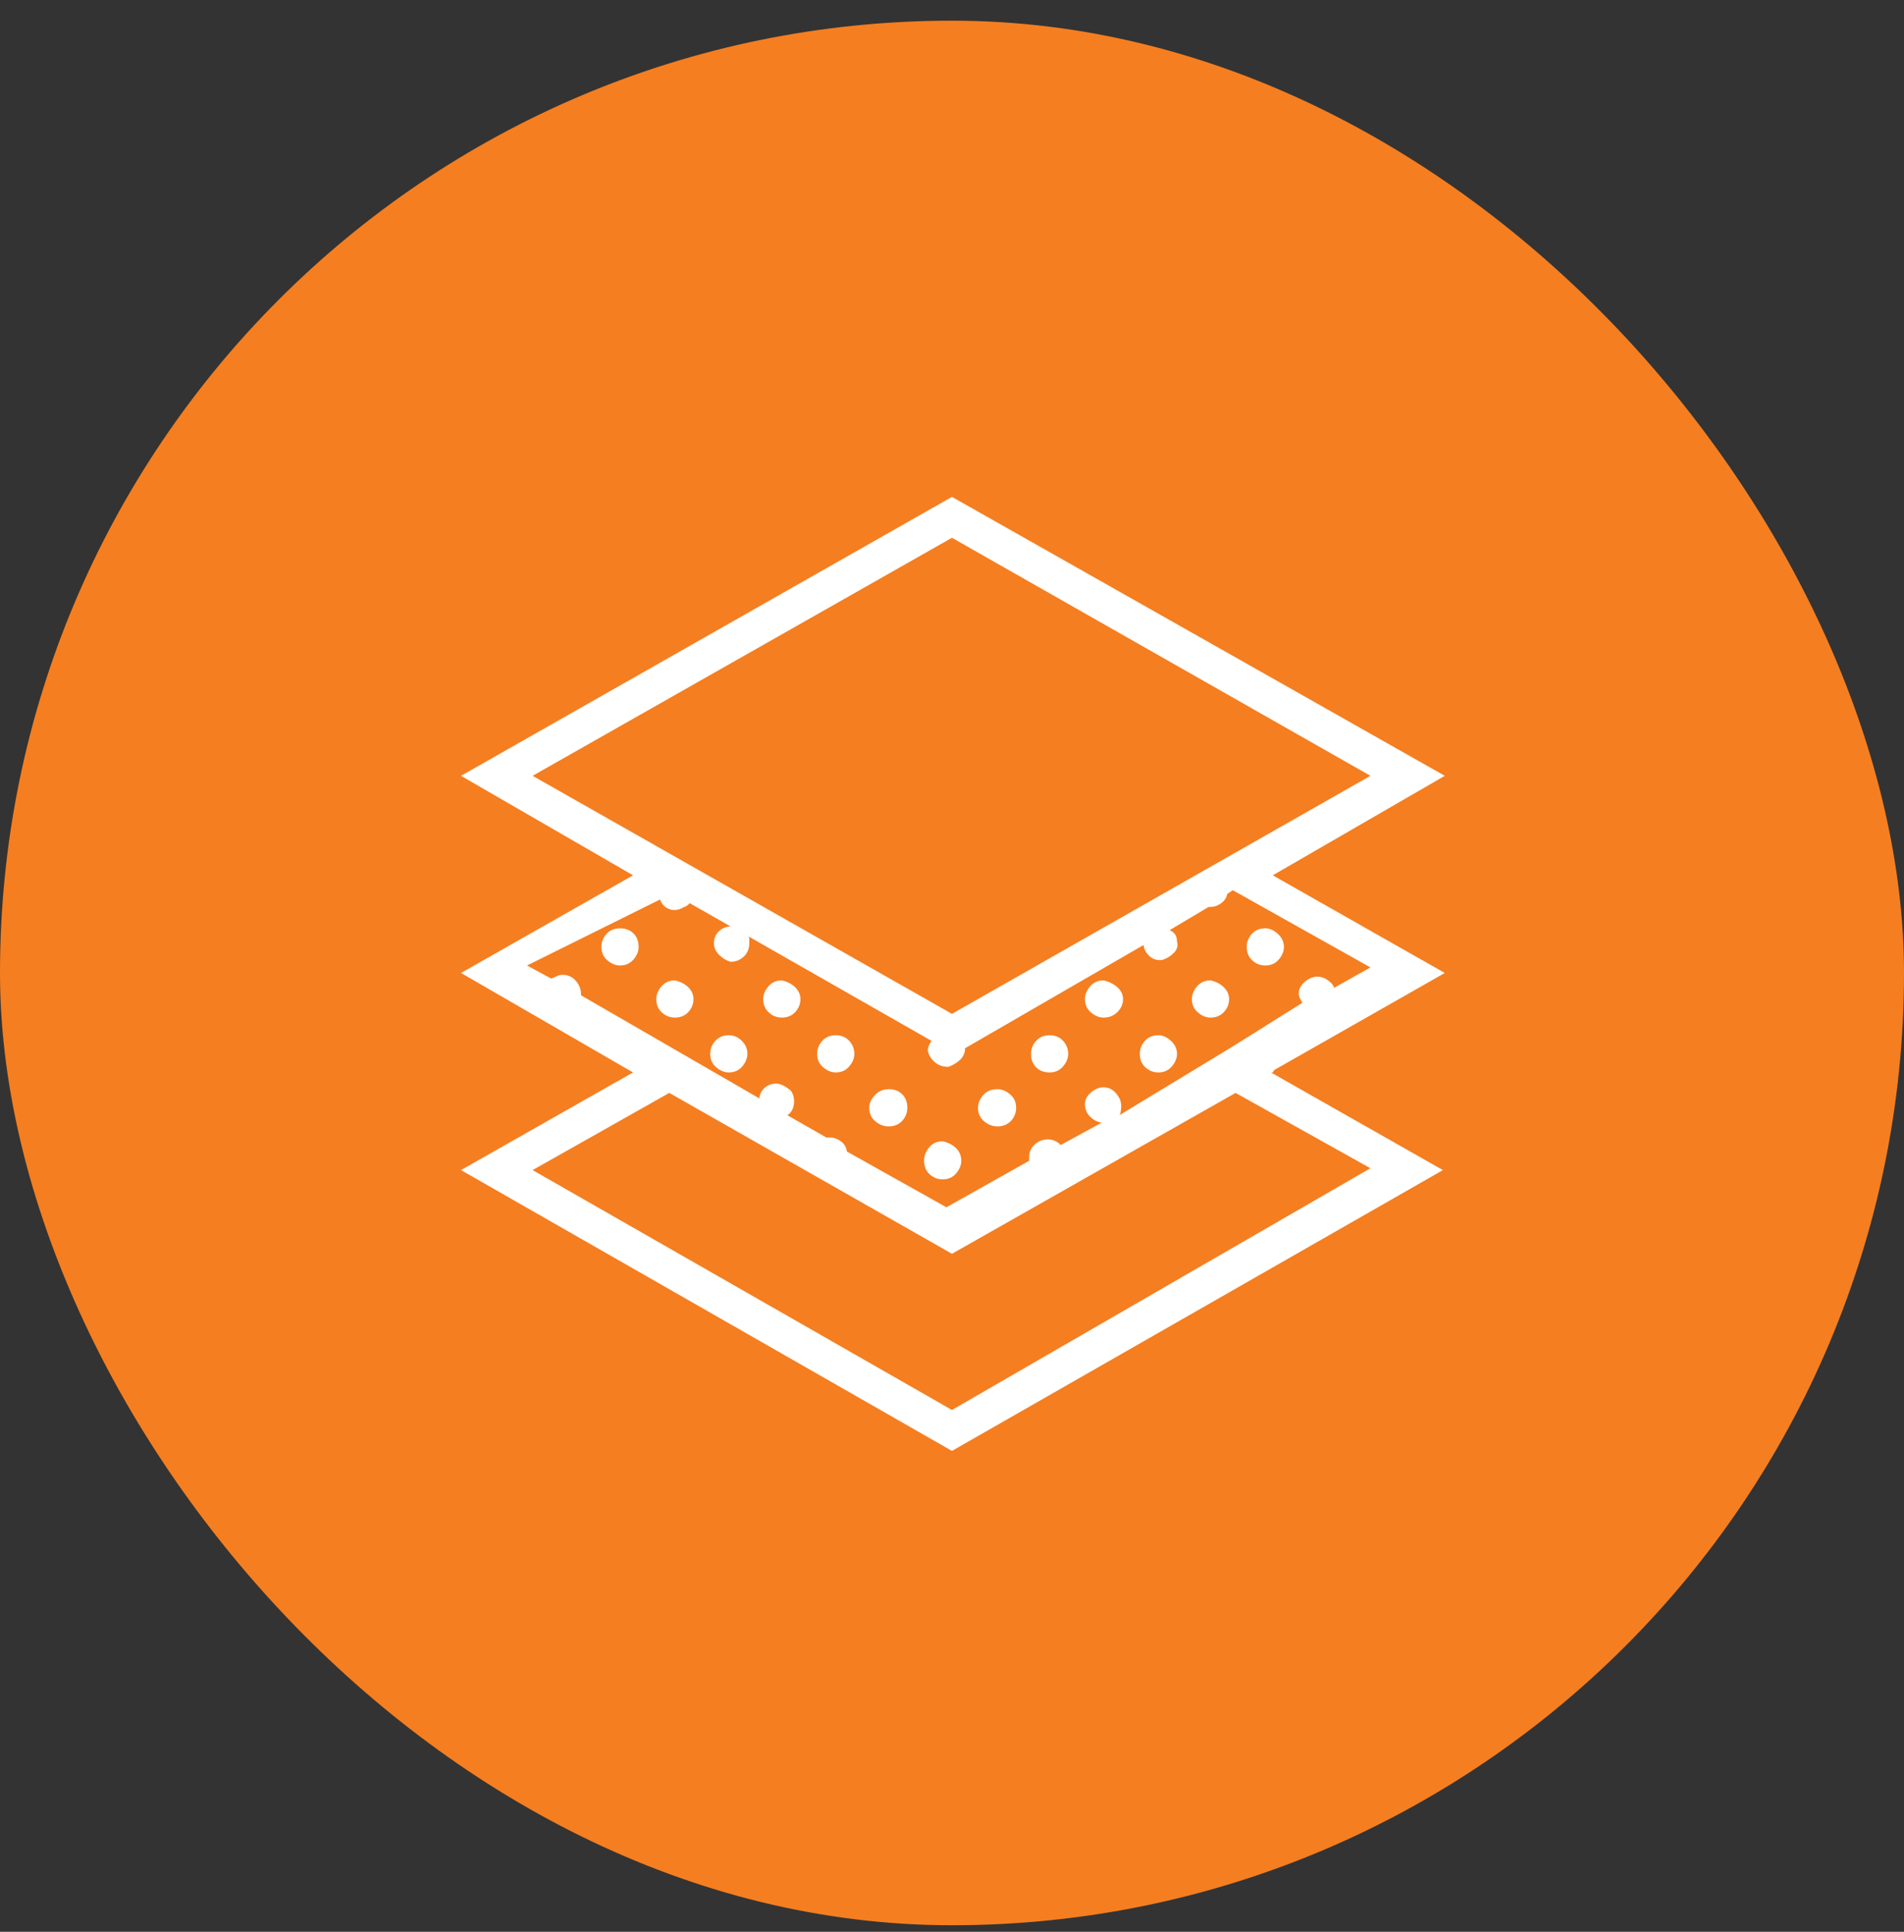
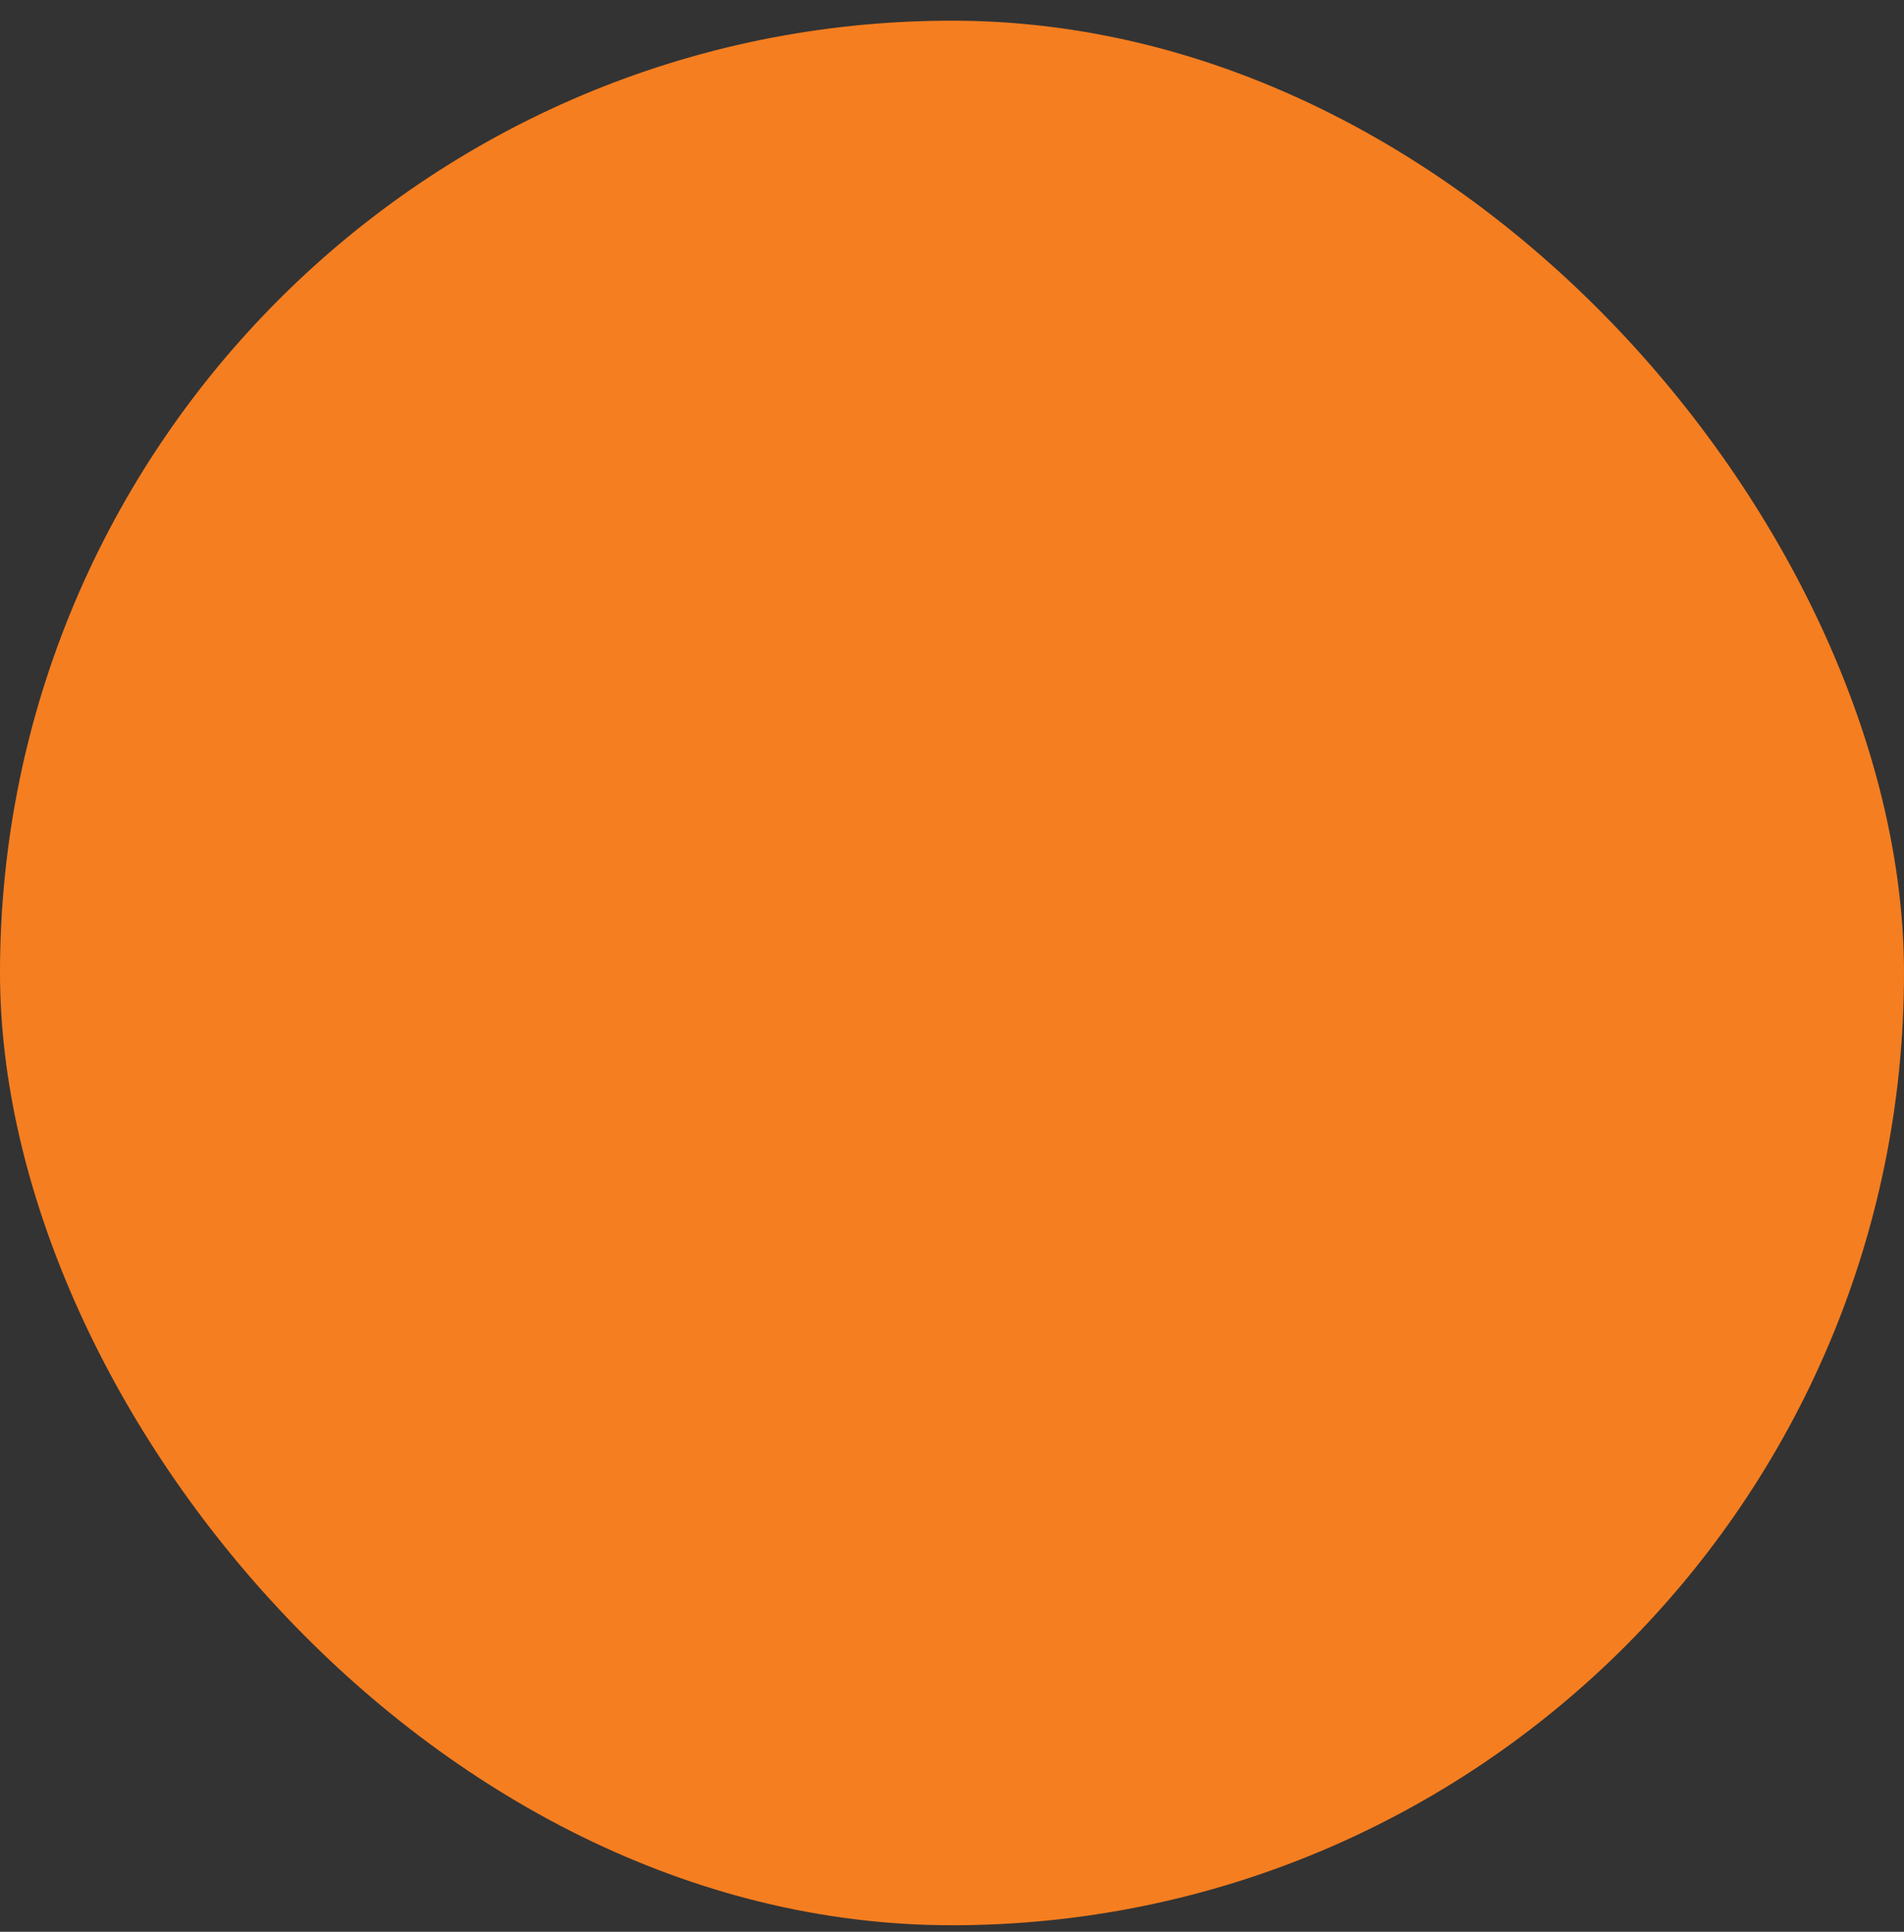
<svg xmlns="http://www.w3.org/2000/svg" width="70" height="71" viewBox="0 0 70 71" fill="none">
  <rect x="0" y="0" width="70" height="71" fill="#333333" stroke="none" />
  <rect y="0.76" width="70" height="70" rx="35" fill="#F57E20" />
-   <path d="M47.203 34.803C47.203 34.962 47.141 35.116 47.016 35.264C46.89 35.412 46.725 35.486 46.52 35.486C46.337 35.486 46.178 35.424 46.041 35.298C45.904 35.173 45.836 35.008 45.836 34.803C45.836 34.62 45.899 34.461 46.024 34.324C46.149 34.188 46.315 34.119 46.52 34.119C46.679 34.119 46.833 34.188 46.981 34.324C47.129 34.461 47.203 34.62 47.203 34.803ZM23.479 34.803C23.479 34.962 23.416 35.116 23.291 35.264C23.165 35.412 23 35.486 22.795 35.486C22.635 35.486 22.482 35.424 22.334 35.298C22.185 35.173 22.111 35.008 22.111 34.803C22.111 34.62 22.174 34.461 22.299 34.324C22.425 34.188 22.59 34.119 22.795 34.119C23 34.119 23.165 34.182 23.291 34.307C23.416 34.432 23.479 34.598 23.479 34.803ZM25.496 36.717C25.496 36.899 25.433 37.058 25.308 37.195C25.182 37.332 25.017 37.4 24.812 37.4C24.63 37.4 24.47 37.337 24.333 37.212C24.197 37.087 24.128 36.922 24.128 36.717C24.128 36.557 24.191 36.403 24.316 36.255C24.442 36.107 24.607 36.033 24.812 36.033C25.017 36.079 25.182 36.164 25.308 36.289C25.433 36.415 25.496 36.557 25.496 36.717ZM29.427 36.717C29.427 36.899 29.364 37.058 29.239 37.195C29.114 37.332 28.948 37.4 28.743 37.4C28.561 37.4 28.401 37.337 28.265 37.212C28.128 37.087 28.059 36.922 28.059 36.717C28.059 36.557 28.122 36.403 28.248 36.255C28.373 36.107 28.538 36.033 28.743 36.033C28.948 36.079 29.114 36.164 29.239 36.289C29.364 36.415 29.427 36.557 29.427 36.717ZM27.478 38.733C27.478 38.892 27.416 39.046 27.29 39.194C27.165 39.342 27 39.416 26.795 39.416C26.635 39.416 26.481 39.354 26.333 39.228C26.185 39.103 26.111 38.938 26.111 38.733C26.111 38.551 26.174 38.391 26.299 38.255C26.424 38.118 26.59 38.049 26.795 38.049C26.977 38.049 27.137 38.118 27.273 38.255C27.41 38.391 27.478 38.551 27.478 38.733ZM31.41 38.733C31.41 38.892 31.347 39.046 31.222 39.194C31.096 39.342 30.931 39.416 30.726 39.416C30.567 39.416 30.413 39.354 30.265 39.228C30.116 39.103 30.042 38.938 30.042 38.733C30.042 38.551 30.105 38.391 30.23 38.255C30.356 38.118 30.521 38.049 30.726 38.049C30.931 38.049 31.096 38.118 31.222 38.255C31.347 38.391 31.41 38.551 31.41 38.733ZM33.358 40.715C33.358 40.897 33.296 41.057 33.17 41.194C33.045 41.33 32.88 41.399 32.675 41.399C32.492 41.399 32.327 41.336 32.179 41.211C32.031 41.085 31.957 40.92 31.957 40.715C31.957 40.556 32.025 40.402 32.162 40.254C32.299 40.106 32.469 40.032 32.675 40.032C32.88 40.032 33.045 40.094 33.17 40.22C33.296 40.345 33.358 40.51 33.358 40.715ZM37.358 40.715C37.358 40.897 37.295 41.057 37.17 41.194C37.045 41.33 36.879 41.399 36.674 41.399C36.492 41.399 36.327 41.336 36.179 41.211C36.031 41.085 35.956 40.92 35.956 40.715C35.956 40.556 36.019 40.402 36.144 40.254C36.27 40.106 36.446 40.032 36.674 40.032C36.834 40.032 36.988 40.094 37.136 40.22C37.284 40.345 37.358 40.51 37.358 40.715ZM39.272 38.733C39.272 38.892 39.21 39.046 39.084 39.194C38.959 39.342 38.794 39.416 38.589 39.416C38.384 39.416 38.218 39.354 38.093 39.228C37.968 39.103 37.905 38.938 37.905 38.733C37.905 38.551 37.968 38.391 38.093 38.255C38.218 38.118 38.384 38.049 38.589 38.049C38.794 38.049 38.959 38.118 39.084 38.255C39.21 38.391 39.272 38.551 39.272 38.733ZM35.341 42.663C35.341 42.823 35.278 42.977 35.153 43.125C35.028 43.273 34.862 43.347 34.657 43.347C34.475 43.347 34.316 43.284 34.179 43.159C34.042 43.033 33.974 42.868 33.974 42.663C33.974 42.481 34.036 42.316 34.162 42.168C34.287 42.02 34.452 41.946 34.657 41.946C34.862 41.991 35.028 42.077 35.153 42.202C35.278 42.327 35.341 42.481 35.341 42.663ZM41.289 36.717C41.289 36.899 41.221 37.058 41.084 37.195C40.947 37.332 40.777 37.4 40.572 37.4C40.412 37.4 40.258 37.337 40.11 37.212C39.962 37.087 39.888 36.922 39.888 36.717C39.888 36.557 39.95 36.403 40.076 36.255C40.201 36.107 40.366 36.033 40.572 36.033C40.777 36.079 40.947 36.164 41.084 36.289C41.221 36.415 41.289 36.557 41.289 36.717ZM45.187 36.717C45.187 36.899 45.124 37.058 44.998 37.195C44.873 37.332 44.708 37.4 44.503 37.4C44.343 37.4 44.189 37.337 44.041 37.212C43.893 37.087 43.819 36.922 43.819 36.717C43.819 36.557 43.882 36.403 44.007 36.255C44.133 36.107 44.298 36.033 44.503 36.033C44.708 36.079 44.873 36.164 44.998 36.289C45.124 36.415 45.187 36.557 45.187 36.717ZM43.272 38.733C43.272 38.892 43.209 39.046 43.084 39.194C42.959 39.342 42.794 39.416 42.588 39.416C42.406 39.416 42.247 39.354 42.11 39.228C41.973 39.103 41.905 38.938 41.905 38.733C41.905 38.551 41.967 38.391 42.093 38.255C42.218 38.118 42.383 38.049 42.588 38.049C42.748 38.049 42.902 38.118 43.05 38.255C43.198 38.391 43.272 38.551 43.272 38.733ZM46.93 39.28L53.118 35.76L46.793 32.171L53.118 28.514L34.999 18.262L16.949 28.514L23.274 32.171L16.949 35.76L23.274 39.416L16.949 43.005L34.999 53.326L53.049 43.005L46.725 39.416H46.793C46.816 39.371 46.833 39.342 46.844 39.331C46.856 39.32 46.884 39.303 46.93 39.28ZM34.999 19.765L50.383 28.514L34.999 37.263L19.581 28.514L34.999 19.765ZM24.265 33.06C24.333 33.242 24.453 33.362 24.624 33.419C24.795 33.475 24.971 33.447 25.154 33.333C25.177 33.333 25.205 33.322 25.239 33.299C25.273 33.276 25.313 33.242 25.359 33.196L26.863 34.051C26.703 34.051 26.561 34.108 26.436 34.222C26.31 34.336 26.248 34.484 26.248 34.666C26.248 34.825 26.31 34.968 26.436 35.093C26.561 35.218 26.703 35.304 26.863 35.349C27.045 35.349 27.205 35.287 27.342 35.162C27.478 35.036 27.547 34.871 27.547 34.666C27.547 34.598 27.547 34.541 27.547 34.495C27.547 34.45 27.524 34.415 27.478 34.393L34.247 38.255C34.202 38.323 34.167 38.386 34.145 38.443C34.122 38.499 34.11 38.551 34.11 38.596C34.133 38.756 34.213 38.898 34.35 39.023C34.486 39.149 34.657 39.211 34.862 39.211C34.999 39.166 35.13 39.092 35.256 38.989C35.381 38.887 35.455 38.756 35.478 38.596C35.478 38.596 35.478 38.585 35.478 38.562C35.478 38.539 35.478 38.528 35.478 38.528L42.041 34.734C42.064 34.894 42.138 35.031 42.264 35.145C42.389 35.258 42.543 35.304 42.725 35.281C42.885 35.236 43.027 35.15 43.153 35.025C43.278 34.9 43.318 34.757 43.272 34.598C43.272 34.484 43.244 34.393 43.187 34.324C43.13 34.256 43.067 34.21 42.999 34.188L44.434 33.333H44.503C44.64 33.333 44.771 33.288 44.896 33.196C45.021 33.105 45.095 32.991 45.118 32.855L45.323 32.718L50.383 35.555L49.05 36.306C49.027 36.215 48.953 36.124 48.827 36.033C48.702 35.942 48.571 35.896 48.434 35.896C48.275 35.896 48.121 35.959 47.973 36.084C47.825 36.21 47.75 36.352 47.75 36.511C47.75 36.58 47.767 36.648 47.802 36.717C47.836 36.785 47.864 36.831 47.887 36.853L45.323 38.46L41.153 40.989C41.175 40.966 41.193 40.92 41.204 40.852C41.215 40.783 41.221 40.715 41.221 40.647C41.221 40.487 41.158 40.334 41.033 40.185C40.908 40.037 40.754 39.963 40.572 39.963C40.412 39.963 40.258 40.026 40.11 40.151C39.962 40.277 39.888 40.419 39.888 40.578C39.888 40.761 39.95 40.914 40.076 41.04C40.201 41.165 40.344 41.239 40.503 41.262L38.999 42.082C38.931 42.014 38.856 41.963 38.777 41.928C38.697 41.894 38.611 41.877 38.52 41.877C38.338 41.877 38.178 41.94 38.042 42.065C37.905 42.19 37.837 42.344 37.837 42.526C37.837 42.549 37.837 42.566 37.837 42.578C37.837 42.589 37.837 42.618 37.837 42.663L34.794 44.372L31.136 42.322C31.113 42.162 31.039 42.037 30.914 41.946C30.789 41.854 30.658 41.809 30.521 41.809H30.384L28.948 40.989C29.085 40.897 29.165 40.761 29.188 40.578C29.21 40.396 29.176 40.237 29.085 40.1C29.017 40.032 28.931 39.969 28.829 39.912C28.726 39.855 28.629 39.827 28.538 39.827C28.356 39.827 28.208 39.884 28.094 39.998C27.98 40.111 27.923 40.237 27.923 40.373L21.359 36.58C21.359 36.58 21.359 36.569 21.359 36.546C21.359 36.523 21.359 36.511 21.359 36.511C21.359 36.352 21.297 36.198 21.171 36.05C21.046 35.902 20.881 35.828 20.675 35.828C20.607 35.828 20.539 35.845 20.47 35.879C20.402 35.913 20.334 35.942 20.265 35.965L19.376 35.486L24.265 33.06ZM50.383 42.937L34.999 51.822L19.581 43.005L24.607 40.168L34.999 46.081L45.426 40.168L50.383 42.937Z" fill="white" />
</svg>